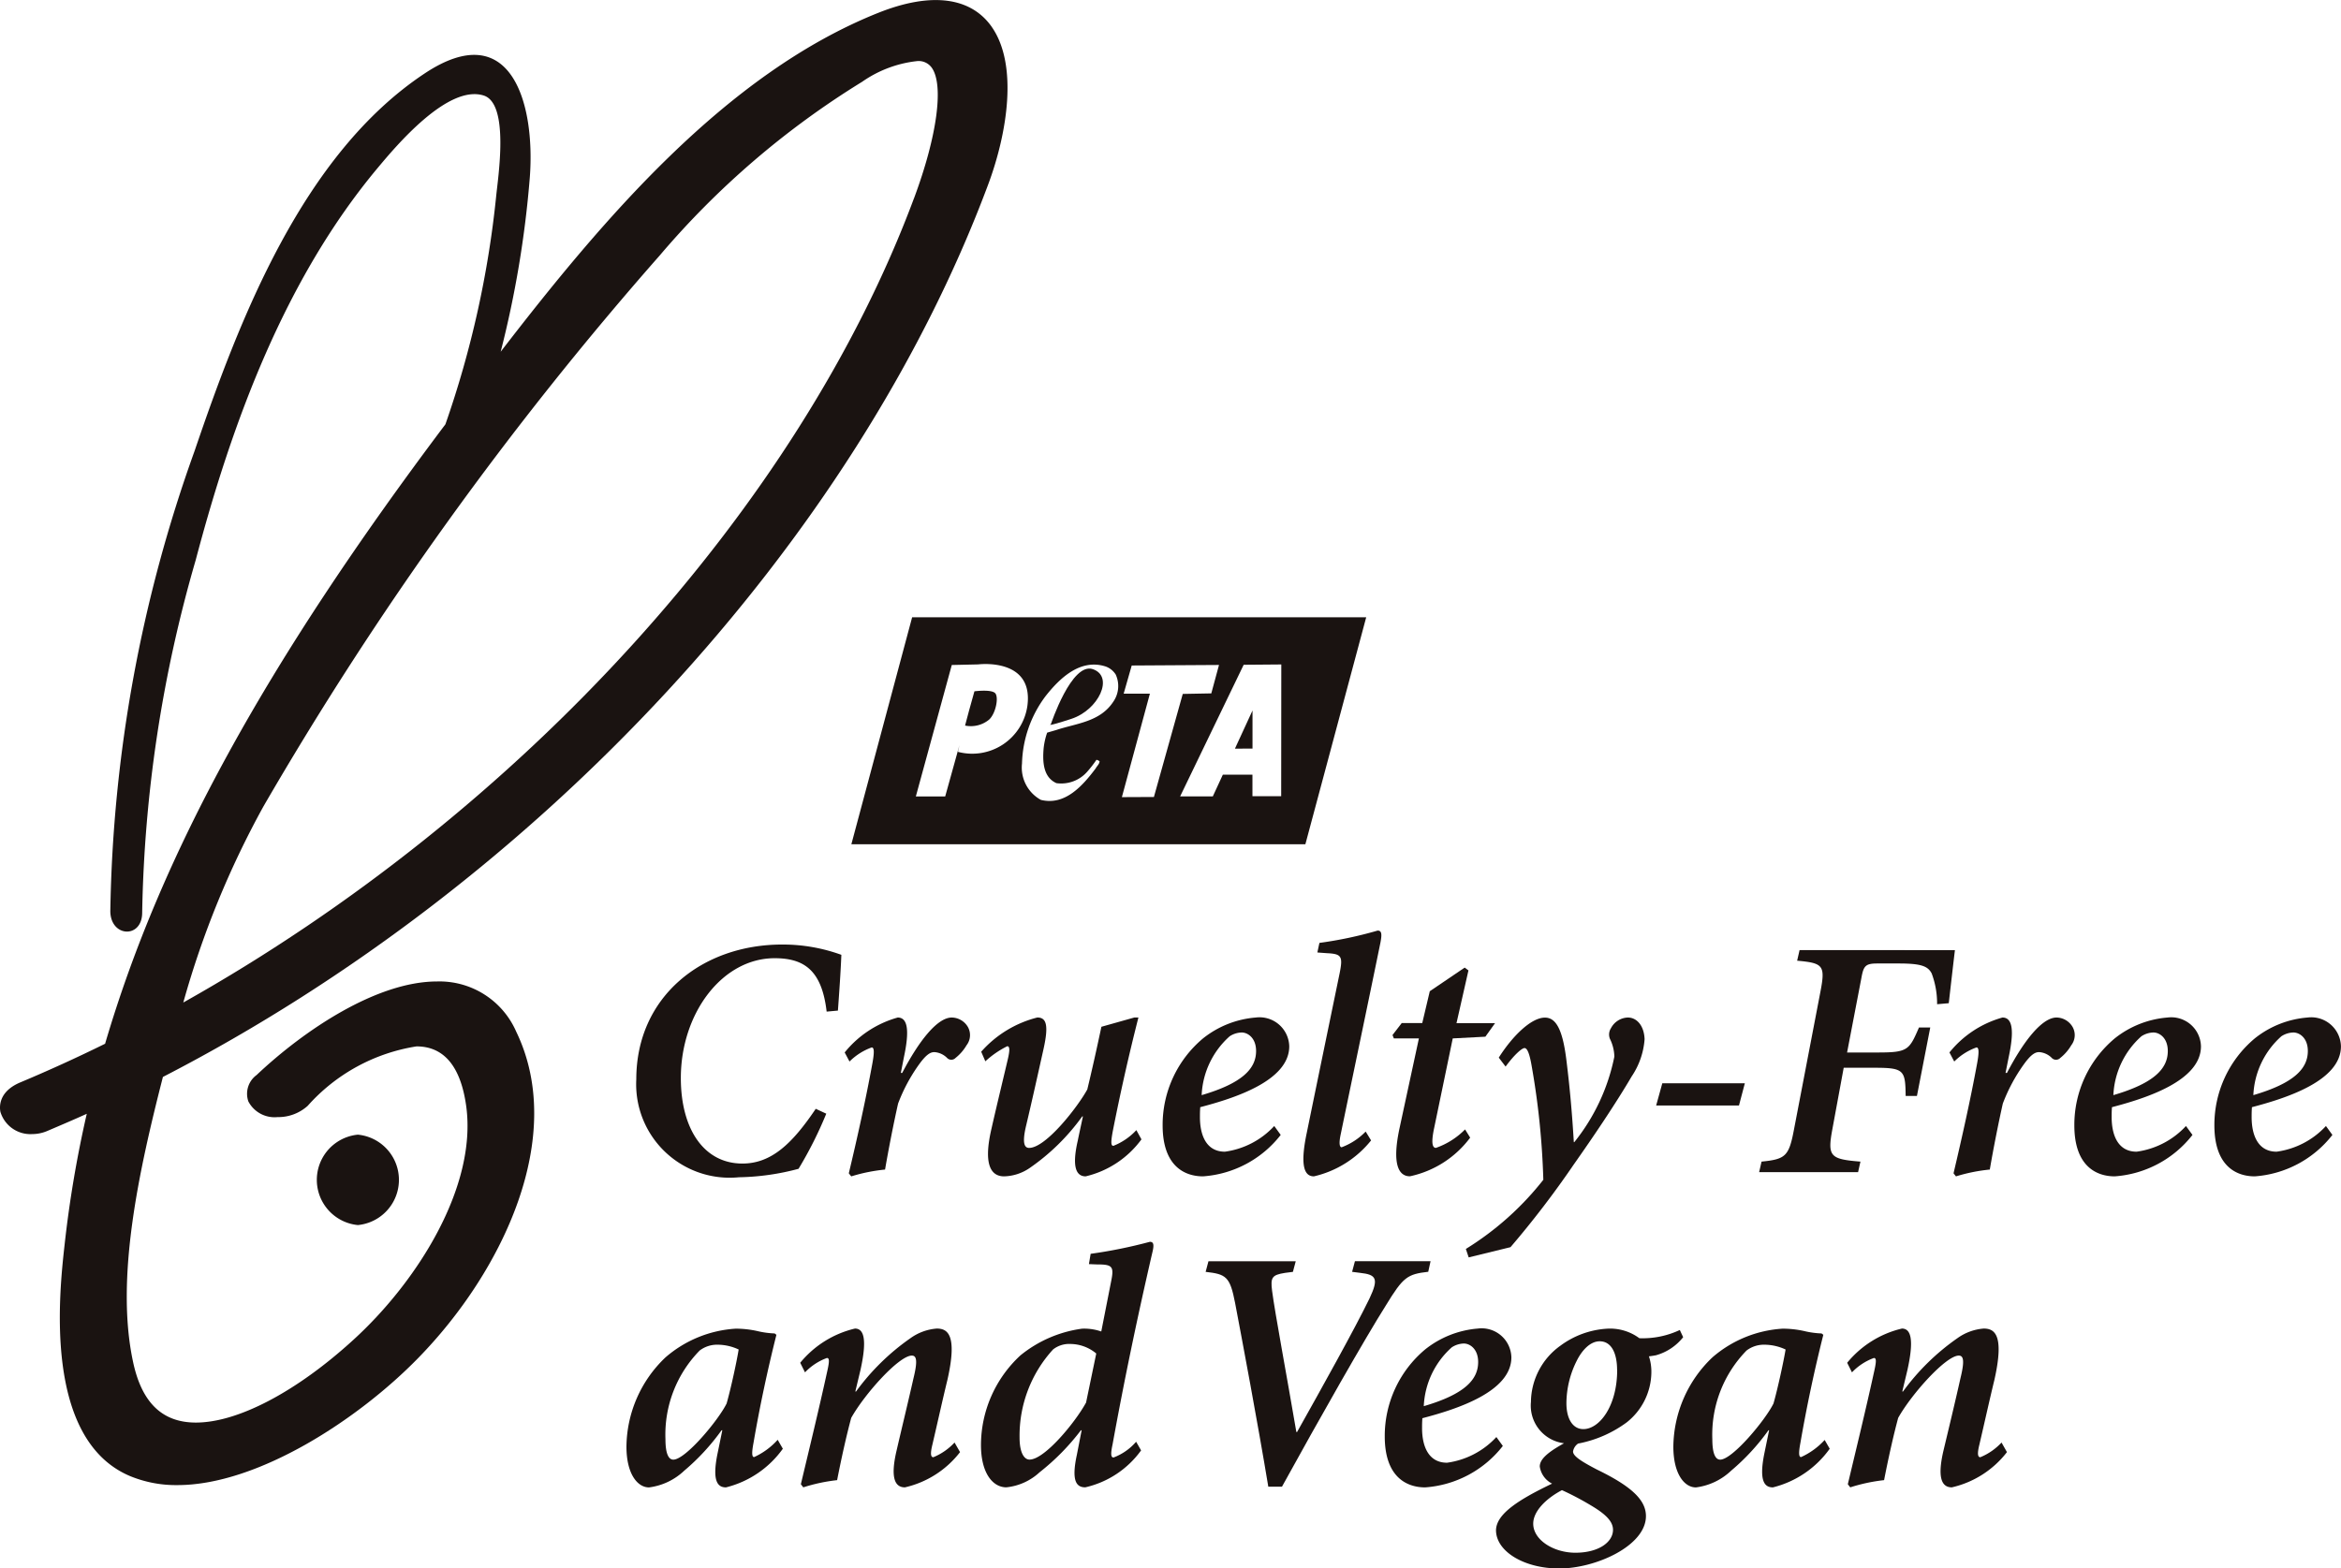
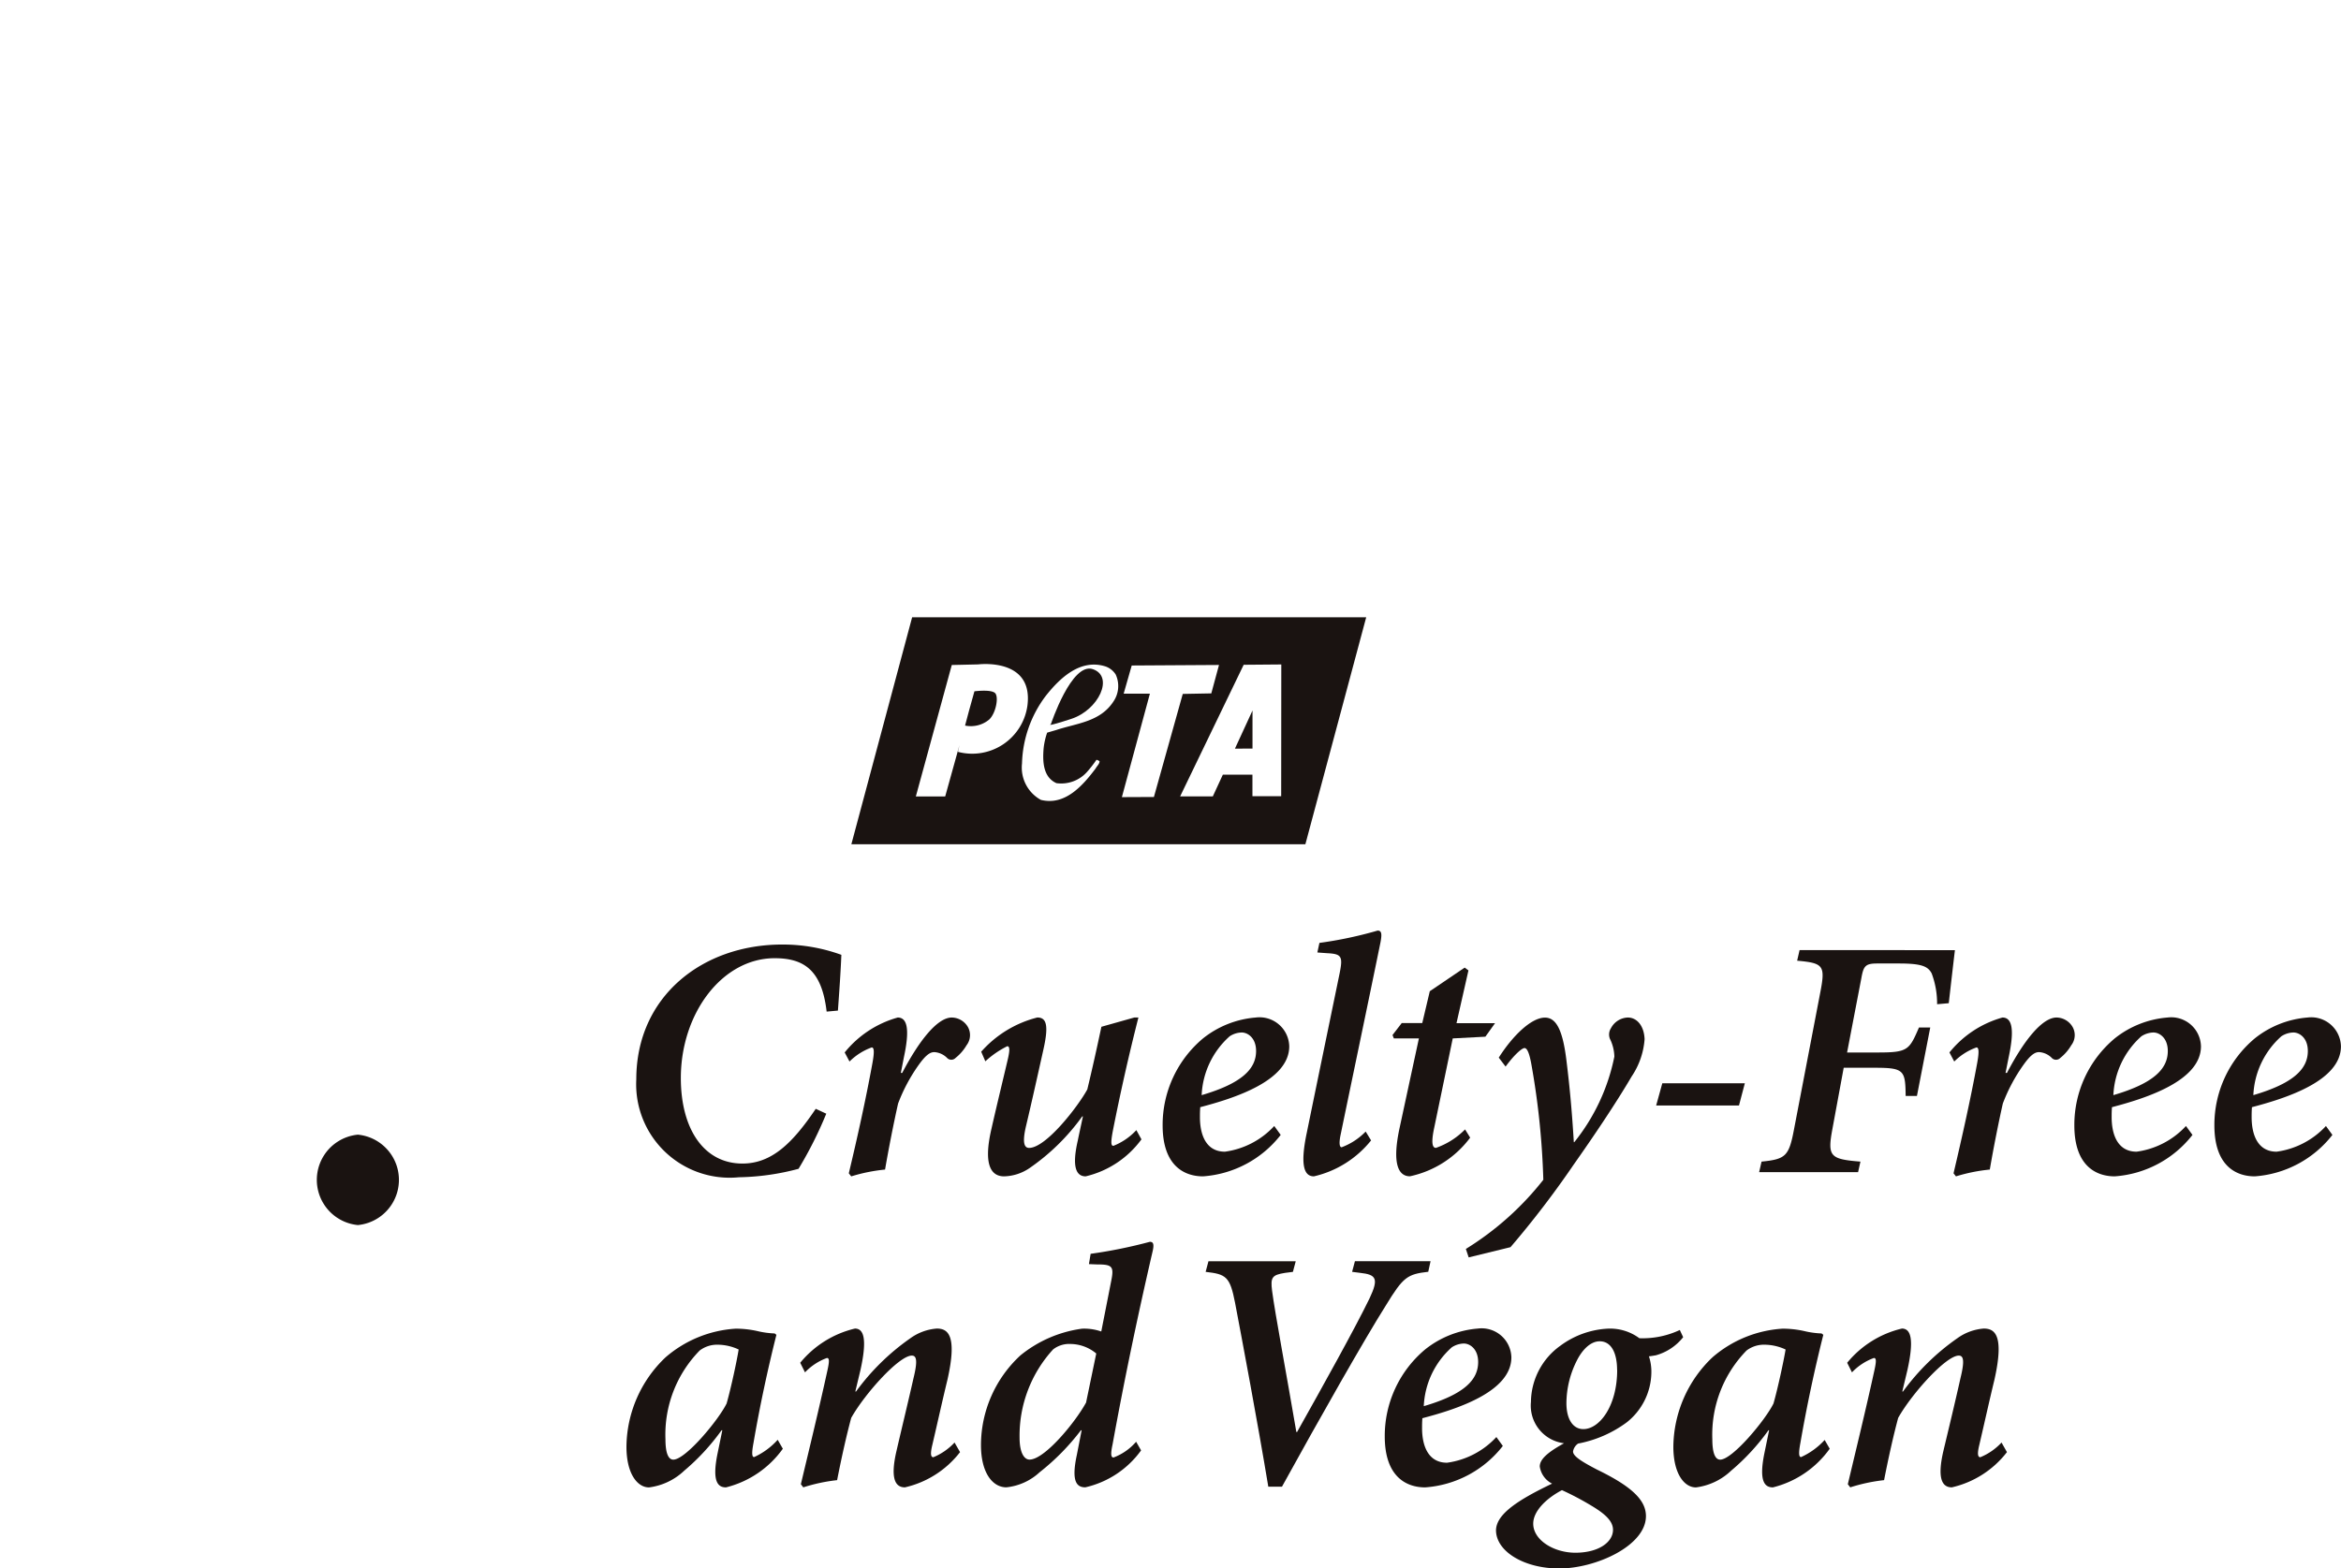
<svg xmlns="http://www.w3.org/2000/svg" data-name="グループ 406" width="83.016" height="55.637">
  <defs>
    <clipPath id="a">
      <path data-name="長方形 274" fill="none" d="M0 0h83.016v55.637H0z" />
    </clipPath>
  </defs>
  <g data-name="グループ 387" clip-path="url(#a)" fill="#1a1311">
    <path data-name="パス 90" d="M12.691 40.249a1.611 1.611 0 000 3.207 1.611 1.611 0 000-3.207" />
-     <path data-name="パス 91" d="M35.174.96c-.737-1.059-2.139-1.259-4.03-.504-5.419 2.164-9.787 7.345-13.389 12.021a36.694 36.694 0 001.033-6.182c.2-2.631-.664-5.722-3.725-3.692-4.332 2.873-6.571 8.719-8.165 13.4a50.511 50.511 0 00-2.986 16.321c.01.932 1.14.979 1.13.036a47.739 47.739 0 011.9-12.5c1.292-4.895 3.165-9.971 6.449-13.9.651-.779 2.488-2.974 3.761-2.572.924.29.506 2.917.443 3.572a35.351 35.351 0 01-1.8 8.091C9.439 23.501 5.706 30.295 3.727 37.024c-1 .493-2.01.953-3.007 1.371-.785.33-.737.882-.706 1.044a1.111 1.111 0 001.123.79 1.373 1.373 0 00.531-.107c.468-.2.939-.4 1.409-.613a40.743 40.743 0 00-.788 4.66c-.189 1.7-.762 6.892 2.325 8.192a4.278 4.278 0 001.68.319c2.854 0 6.43-2.342 8.545-4.517 3.014-3.089 5.256-7.862 3.469-11.563a2.968 2.968 0 00-2.81-1.785c-2.132 0-4.7 1.714-6.4 3.32a.823.823 0 00-.29.937 1.049 1.049 0 001.033.554 1.555 1.555 0 001.071-.4 6.514 6.514 0 013.858-2.108c.977 0 1.571.714 1.764 2.129.384 2.854-1.737 6.218-4.009 8.286-2.006 1.833-4.089 2.929-5.577 2.929-1.2 0-1.932-.714-2.236-2.184-.622-2.951.21-6.732 1.065-10.076C19.1 31.333 30.3 19.228 35.034 6.567c.683-1.821 1.079-4.252.139-5.607m-2.762 6.074C28.328 18.001 18.452 28.85 6.5 35.562a32.451 32.451 0 012.84-6.953A122.476 122.476 0 0123.4 9.056a30.114 30.114 0 017.173-6.155 4.192 4.192 0 011.943-.733.569.569 0 01.529.239c.433.622.183 2.442-.634 4.631" />
    <path data-name="パス 92" d="M29.301 39.505a14.038 14.038 0 01-.983 1.955 8.655 8.655 0 01-2.113.3 3.315 3.315 0 01-3.641-3.473c0-2.938 2.342-4.782 5.172-4.782a6.08 6.08 0 012.1.365c-.025.63-.074 1.31-.122 1.978l-.4.036c-.17-1.468-.8-1.894-1.844-1.894-1.858 0-3.326 1.955-3.326 4.25 0 1.819.825 3.034 2.184 3.034 1.033 0 1.774-.716 2.6-1.942z" />
    <path data-name="パス 93" d="M29.954 37.333a3.687 3.687 0 011.882-1.239c.351 0 .424.451.218 1.409l-.109.557h.048c.584-1.117 1.239-1.966 1.76-1.966a.674.674 0 01.559.317.587.587 0 01-.036.666 1.617 1.617 0 01-.389.449.208.208 0 01-.29.013.708.708 0 00-.462-.218c-.134 0-.279.073-.535.424a6.025 6.025 0 00-.752 1.4c-.158.7-.34 1.627-.462 2.342a6.051 6.051 0 00-1.2.242l-.086-.109c.305-1.273.6-2.61.838-3.908.073-.4.061-.557-.025-.557a2.141 2.141 0 00-.788.5z" />
    <path data-name="パス 94" d="M40.478 40.416a3.424 3.424 0 01-1.978 1.312c-.353 0-.487-.365-.281-1.264.061-.3.122-.571.183-.861h-.025a7.637 7.637 0 01-1.869 1.833 1.674 1.674 0 01-.9.292c-.351 0-.788-.231-.449-1.688.181-.8.376-1.6.571-2.428.084-.351.084-.5-.011-.5a3.321 3.321 0 00-.777.535l-.147-.34a3.94 3.94 0 011.991-1.214c.328 0 .412.281.206 1.178-.195.874-.4 1.8-.607 2.671-.134.571-.073.777.109.777.6 0 1.735-1.47 2.064-2.075.17-.7.34-1.47.5-2.222l1.165-.328h.147a75.088 75.088 0 00-.911 4.043c-.073.4-.061.508.025.508a2.208 2.208 0 00.813-.557z" />
    <path data-name="パス 95" d="M45.416 40.258a3.831 3.831 0 01-2.755 1.47c-.655 0-1.432-.365-1.432-1.81a4 4 0 011.432-3.083 3.439 3.439 0 011.869-.741 1.055 1.055 0 011.189 1.021c0 1.226-1.953 1.844-3.156 2.159-.011.147-.011.256-.011.353 0 .63.218 1.226.886 1.226a2.915 2.915 0 001.749-.911zm-1.808-3.5a2.965 2.965 0 00-.995 2.089c1.455-.426 1.93-.947 1.93-1.565 0-.462-.292-.657-.512-.657a.808.808 0 00-.424.134" />
    <path data-name="パス 96" d="M48.621 40.453a3.645 3.645 0 01-2.027 1.275c-.292 0-.523-.267-.254-1.543.388-1.894.777-3.774 1.165-5.657.122-.607.071-.691-.449-.716l-.34-.025.073-.34a14.294 14.294 0 002.064-.437c.145 0 .158.122.1.426-.462 2.258-.937 4.515-1.409 6.8-.073.34-.036.46.034.46a2.31 2.31 0 00.851-.557z" />
    <path data-name="パス 97" d="M52.674 36.774l-1.157.061-.657 3.167c-.12.559-.059.716.061.716a2.7 2.7 0 001.033-.655l.181.292a3.6 3.6 0 01-2.136 1.371c-.388 0-.643-.4-.376-1.674l.694-3.217h-.888l-.048-.12.328-.426h.727l.267-1.128 1.237-.838.134.1-.424 1.871h1.367z" />
    <path data-name="パス 98" d="M55.828 40.514a7.057 7.057 0 001.42-3.034 1.5 1.5 0 00-.158-.632.414.414 0 01.038-.376.7.7 0 01.6-.378c.3 0 .571.267.592.766a2.708 2.708 0 01-.458 1.323c-.546.934-1.373 2.161-2.05 3.119a33.745 33.745 0 01-2.247 2.938l-1.483.363-.1-.3a10.518 10.518 0 002.747-2.453 27.709 27.709 0 00-.416-4.053c-.084-.487-.17-.62-.252-.62s-.34.208-.67.657l-.242-.317c.475-.752 1.144-1.42 1.638-1.42.4 0 .634.439.766 1.554.12.972.195 1.833.258 2.866z" />
    <path data-name="パス 99" d="M61.667 39.215H58.73l.218-.788h2.927z" />
    <path data-name="パス 100" d="M69.325 33.704c-.036.292-.145 1.239-.218 1.882l-.414.036a3.033 3.033 0 00-.193-1.094c-.134-.254-.365-.351-1.166-.351h-.764c-.412 0-.485.086-.559.5l-.51 2.657h1.117c1.044 0 1.092-.1 1.432-.886h.4l-.472 2.428h-.4c-.011-.9-.048-1-1.079-1h-1.118l-.401 2.174c-.181.972-.084 1.069.995 1.155l-.084.374h-3.509l.086-.374c.861-.086.972-.195 1.153-1.155l.922-4.807c.195-.995.134-1.079-.813-1.165l.086-.376z" />
    <path data-name="パス 101" d="M69.131 37.333a3.684 3.684 0 011.88-1.239c.353 0 .426.451.22 1.409l-.111.557h.05c.582-1.117 1.239-1.966 1.76-1.966a.669.669 0 01.557.317.587.587 0 01-.036.666 1.614 1.614 0 01-.388.449.21.21 0 01-.292.013.7.7 0 00-.46-.218c-.134 0-.281.073-.535.424a6.025 6.025 0 00-.752 1.4c-.158.7-.34 1.627-.462 2.342a6.023 6.023 0 00-1.2.242l-.086-.109c.3-1.273.6-2.61.838-3.908.073-.4.061-.557-.025-.557a2.14 2.14 0 00-.788.5z" />
    <path data-name="パス 102" d="M77.749 40.258a3.837 3.837 0 01-2.757 1.47c-.655 0-1.432-.365-1.432-1.81a4 4 0 011.432-3.083 3.439 3.439 0 011.869-.741 1.055 1.055 0 011.189 1.021c0 1.226-1.953 1.844-3.156 2.159-.011.147-.011.256-.011.353 0 .63.218 1.226.886 1.226a2.915 2.915 0 001.749-.911zm-1.81-3.5a2.973 2.973 0 00-.995 2.089c1.457-.426 1.93-.947 1.93-1.565 0-.462-.292-.657-.51-.657a.809.809 0 00-.426.134" />
    <path data-name="パス 103" d="M82.711 40.258a3.831 3.831 0 01-2.753 1.47c-.657 0-1.432-.365-1.432-1.81a4 4 0 011.432-3.083 3.428 3.428 0 011.869-.741 1.054 1.054 0 011.187 1.021c0 1.226-1.953 1.844-3.156 2.159-.011.147-.011.256-.011.353 0 .63.218 1.226.886 1.226a2.915 2.915 0 001.749-.911zm-1.808-3.5a2.965 2.965 0 00-.995 2.089c1.455-.426 1.932-.947 1.932-1.565 0-.462-.292-.657-.514-.657a.808.808 0 00-.424.134" />
    <path data-name="パス 104" d="M27.761 51.39a3.517 3.517 0 01-2.016 1.371c-.267 0-.51-.17-.3-1.2l.17-.827h-.027a7.85 7.85 0 01-1.323 1.434 2.217 2.217 0 01-1.25.594c-.412 0-.8-.485-.8-1.445a4.424 4.424 0 011.384-3.167 4.19 4.19 0 012.488-1.019 3.53 3.53 0 01.766.084 3.176 3.176 0 00.619.086l.061.048a51.21 51.21 0 00-.813 3.837c-.073.388-.05.5.023.5a2.539 2.539 0 00.835-.613zm-1.991-1.615c.158-.557.365-1.529.424-1.905a1.772 1.772 0 00-.739-.17 1.018 1.018 0 00-.643.206 4.258 4.258 0 00-1.214 3.142c0 .512.109.729.279.729.437 0 1.615-1.42 1.894-2" />
    <path data-name="パス 105" d="M34.045 51.51a3.43 3.43 0 01-1.955 1.25c-.326 0-.533-.281-.3-1.287.2-.863.41-1.724.605-2.587.158-.643.1-.8-.061-.8-.449 0-1.663 1.346-2.148 2.209-.17.63-.351 1.443-.5 2.209a6.135 6.135 0 00-1.2.256l-.086-.111c.3-1.262.632-2.621.935-4.005.086-.376.073-.473-.011-.473a2.039 2.039 0 00-.777.51l-.17-.34a3.57 3.57 0 011.942-1.214c.315 0 .437.378.195 1.47l-.183.764h.025a8.15 8.15 0 011.93-1.892 1.837 1.837 0 01.935-.342c.376 0 .741.208.376 1.821-.183.752-.353 1.529-.535 2.306-.073.3-.061.437.036.437a2.13 2.13 0 00.752-.521z" />
    <path data-name="パス 106" d="M40.465 51.449a3.353 3.353 0 01-1.978 1.31c-.29 0-.51-.181-.3-1.151l.17-.874h-.025a8.205 8.205 0 01-1.467 1.492 2.037 2.037 0 01-1.178.533c-.485 0-.9-.51-.9-1.5a4.342 4.342 0 011.4-3.181 4.392 4.392 0 012.186-.947 1.861 1.861 0 01.68.1l.351-1.785c.109-.533.036-.594-.51-.594l-.279-.011.061-.365a17.276 17.276 0 002.1-.426c.134 0 .158.1.086.389-.546 2.367-1 4.551-1.409 6.8-.073.34-.059.462.036.462a1.98 1.98 0 00.8-.559zm-1.953-1.688l.363-1.749a1.446 1.446 0 00-.91-.338.925.925 0 00-.62.193 4.529 4.529 0 00-1.189 3.131c0 .523.158.777.353.777.533 0 1.613-1.31 2-2.014" />
    <path data-name="パス 107" d="M50.648 45.113c-.741.086-.886.181-1.5 1.189-.745 1.178-2.348 4.002-3.687 6.434h-.485c-.376-2.27-.924-5.183-1.178-6.52-.181-.934-.317-1.018-1.044-1.1l.1-.376h3.095l-.1.376-.279.036c-.46.073-.521.158-.46.632.1.777.533 3.083.861 5.013h.025c.886-1.579 2.05-3.667 2.573-4.746.326-.693.242-.838-.34-.9l-.281-.036.1-.376h2.682z" />
    <path data-name="パス 108" d="M53.293 51.291a3.831 3.831 0 01-2.755 1.47c-.655 0-1.432-.365-1.432-1.81a4 4 0 011.432-3.083 3.439 3.439 0 011.869-.741 1.055 1.055 0 011.189 1.021c0 1.226-1.953 1.844-3.156 2.159-.011.147-.011.256-.011.353 0 .63.22 1.226.886 1.226a2.915 2.915 0 001.749-.911zm-1.808-3.5a2.965 2.965 0 00-.995 2.089c1.457-.426 1.928-.947 1.928-1.565 0-.462-.29-.657-.508-.657a.809.809 0 00-.426.134" />
    <path data-name="パス 109" d="M59.688 47.433a1.869 1.869 0 01-.97.643c-.073.011-.134.025-.244.036a1.746 1.746 0 01.086.594 2.288 2.288 0 01-.874 1.749 4.223 4.223 0 01-1.724.752.422.422 0 00-.179.281c0 .157.265.338.848.641 1.252.607 1.737 1.092 1.737 1.651 0 1.056-1.783 1.858-3.074 1.858-1.249 0-2.243-.607-2.243-1.359.013-.571.775-1.069 1.989-1.651a.811.811 0 01-.437-.607c0-.242.244-.485.861-.825a1.346 1.346 0 01-1.174-1.468 2.482 2.482 0 011.042-1.991 3.087 3.087 0 011.686-.607 1.746 1.746 0 011.117.34 3.1 3.1 0 001.434-.292zM57.2 54.266c0-.29-.244-.546-.775-.861a10.154 10.154 0 00-1.035-.546c-.571.3-1.019.752-1.019 1.189 0 .582.729 1.031 1.495 1.031.825 0 1.334-.376 1.334-.813m.145-5.668c0-.582-.193-1.019-.617-1.019-.342 0-.634.328-.815.693a3.376 3.376 0 00-.365 1.5c0 .571.233.922.6.922.571 0 1.2-.813 1.2-2.1" />
    <path data-name="パス 110" d="M64.885 51.39a3.514 3.514 0 01-2.014 1.371c-.267 0-.512-.17-.305-1.2l.17-.827h-.023a7.784 7.784 0 01-1.323 1.434 2.211 2.211 0 01-1.25.594c-.412 0-.8-.485-.8-1.445a4.432 4.432 0 011.384-3.167 4.19 4.19 0 012.488-1.019 3.518 3.518 0 01.766.084 3.176 3.176 0 00.619.086l.061.048a52.24 52.24 0 00-.813 3.837c-.073.388-.05.5.025.5a2.579 2.579 0 00.836-.607zm-1.991-1.615c.158-.557.365-1.529.426-1.905a1.789 1.789 0 00-.741-.17 1.018 1.018 0 00-.643.206 4.266 4.266 0 00-1.214 3.142c0 .512.109.729.279.729.437 0 1.615-1.42 1.894-2" />
    <path data-name="パス 111" d="M71.17 51.51a3.43 3.43 0 01-1.955 1.25c-.326 0-.533-.281-.3-1.287.206-.863.414-1.724.607-2.587.158-.643.1-.8-.061-.8-.449 0-1.663 1.346-2.148 2.209-.17.63-.351 1.443-.5 2.209a6.135 6.135 0 00-1.2.256l-.086-.111c.3-1.262.632-2.621.935-4.005.086-.376.073-.473-.011-.473a2.039 2.039 0 00-.777.51l-.17-.34a3.57 3.57 0 011.942-1.214c.315 0 .437.378.195 1.47l-.183.764h.025a8.15 8.15 0 011.93-1.892 1.837 1.837 0 01.934-.342c.378 0 .741.208.378 1.821-.183.752-.353 1.529-.535 2.306-.073.3-.061.437.036.437a2.13 2.13 0 00.752-.521z" />
    <path data-name="パス 112" d="M34.555 24.522l-.193.693-.139.523a1.018 1.018 0 00.855-.214c.241-.225.353-.825.2-.947s-.653-.063-.724-.055" />
    <path data-name="パス 113" d="M38.755 23.737c-.754-.26-1.487 1.947-1.487 1.947s-.244.132.725-.185 1.523-1.5.762-1.762" />
    <path data-name="パス 114" d="M44.416 26.554v-1.355l-.006.017-.617 1.34z" />
    <path data-name="パス 115" d="M32.346 21.896l-2.155 8.051h16.1l2.157-8.051zm1.623 4.775l.055-.239-.506 1.821h-1.041l1.275-4.664.935-.021s1.97-.254 1.747 1.462a1.976 1.976 0 01-2.463 1.64m5.506-1.775c-.472.716-1.308.762-2.02 1l-.323.094a2.476 2.476 0 00-.124.544c-.042.475-.023 1.035.452 1.247a1.224 1.224 0 001.1-.414 4.259 4.259 0 00.319-.412c.042 0 .074.029.111.046 0 .1-.092.172-.139.26-.456.605-1.084 1.329-1.943 1.113a1.307 1.307 0 01-.668-1.289 4.156 4.156 0 01.834-2.388c.514-.655 1.247-1.344 2.138-1.052a.7.7 0 01.351.283.976.976 0 01-.092.974m.311 3.375l.993-3.669h-.93l.286-1 3.095-.019-.273 1.008-1.012.019-1.023 3.656zm5.649-.032h-1.019v-.764h-1.05l-.355.769H41.85l2.253-4.668 1.334-.011z" />
  </g>
</svg>